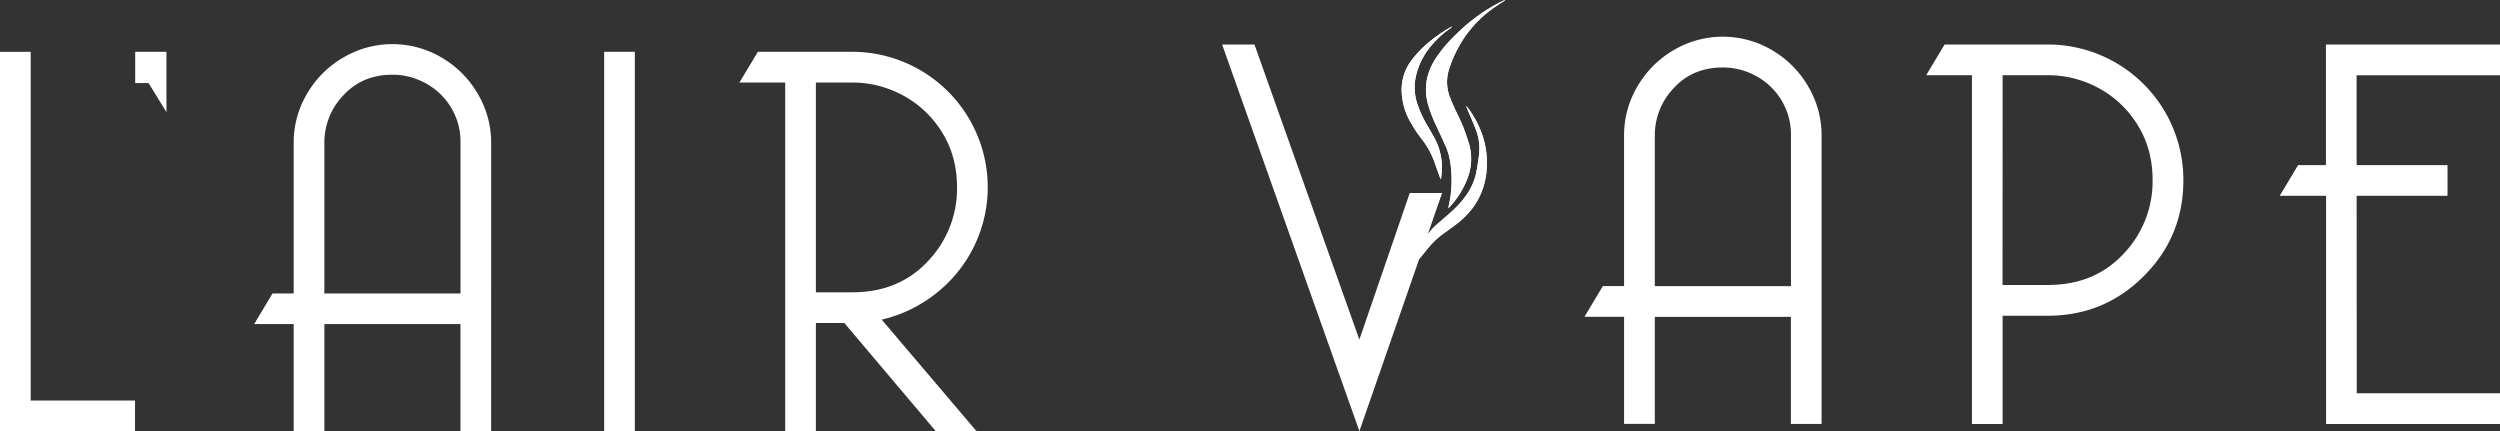
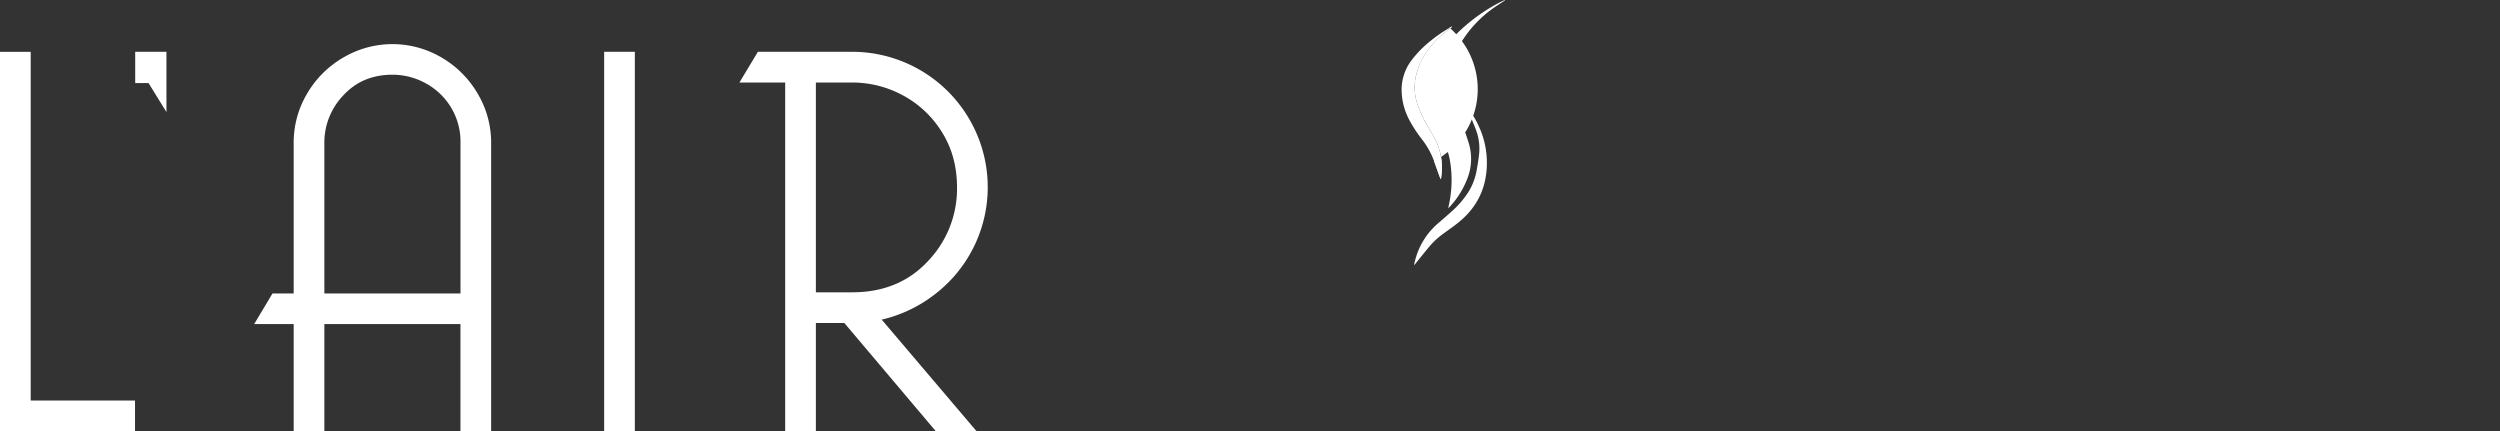
<svg xmlns="http://www.w3.org/2000/svg" id="Calque_1" data-name="Calque 1" viewBox="0 0 1347.58 232.44">
  <rect x="0" y="0" width="1347.58" height="232.44" fill="#333333" stroke="none" />
  <defs>
    <style>.cls-1{fill:#fff;}</style>
  </defs>
  <title>head-logoPlan de travail 2</title>
  <polygon class="cls-1" points="72.78 215.9 16.54 215.9 16.54 27.94 0 27.94 0 232.44 72.78 232.44 72.78 215.9" />
  <polygon class="cls-1" points="89.72 27.94 72.88 27.94 72.88 44.79 80.09 44.79 89.72 60.42 89.72 27.94" />
  <path class="cls-1" d="M408.51,27.94l-9.93,16.54h24.66v188h16.54V174.1h15.34l49.32,58.34h21.95l-51.12-60.15a74,74,0,0,0,28.87-13.83,72.72,72.72,0,0,0,18.49-94,73.05,73.05,0,0,0-63.3-36.54Zm31.27,16.54h19.55A57.26,57.26,0,0,1,486.7,51.4a55.68,55.68,0,0,1,21.05,19.85q8.12,12.93,8.12,29.77a56.45,56.45,0,0,1-15.64,39.7q-15.64,16.85-40.9,16.84H439.78ZM342.2,27.94H325.66v204.5H342.2Zm-94,146.76v57.74h16.54V77a51.52,51.52,0,0,0-7.22-26.46A53.74,53.74,0,0,0,238,31a52.1,52.1,0,0,0-52.92,0A53.66,53.66,0,0,0,165.52,50.5,51.52,51.52,0,0,0,158.3,77v81.2H146.87L137,174.7H158.3v57.74h16.54V174.7ZM174.84,77A36.68,36.68,0,0,1,185.07,51.4q10.22-11.11,26.46-11.13a37,37,0,0,1,17.74,4.52A36,36,0,0,1,243,57.72,35.61,35.61,0,0,1,248.22,77v81.2H174.84Z" />
-   <path class="cls-1" d="M1270.29,105.53h49V89h-49V40.57h77.29V24h-93.83V89h-15l-9.92,16.54h25v123h93.83V212h-77.29ZM1048.2,24l-9.92,16.54h24.66v188h16.54V170.19h24.36q30.36,0,51.72-21.35t21.35-51.73A73,73,0,0,0,1103.84,24Zm31.28,16.54h24.36a57.2,57.2,0,0,1,27.36,6.92,55.53,55.53,0,0,1,21,19.85q8.13,12.93,8.12,29.77a56.44,56.44,0,0,1-15.63,39.7q-15.65,16.84-40.9,16.84h-24.36ZM965.35,170.79v57.74h16.54V73.05a51.43,51.43,0,0,0-7.22-26.46A53.79,53.79,0,0,0,955.13,27a52.11,52.11,0,0,0-52.93,0,53.66,53.66,0,0,0-19.55,19.55,51.52,51.52,0,0,0-7.22,26.46v81.2H864l-9.92,16.54h21.35v57.74H892V170.79ZM892,73.05A36.68,36.68,0,0,1,902.2,47.49q10.21-11.12,26.46-11.13a37,37,0,0,1,17.74,4.52,35.89,35.89,0,0,1,19,32.17v81.2H892ZM676.2,24H658.76l74,208.41,44.59-128.36H759.89l-27.15,79Z" />
  <path class="cls-1" d="M811.24.21,811.09,0c-.9.43-1.81.84-2.7,1.29A96.6,96.6,0,0,0,785,18.4a76.45,76.45,0,0,0-11,12.94,33.44,33.44,0,0,0-4.56,10.09,29.48,29.48,0,0,0,.43,15.26A73.61,73.61,0,0,0,774,67.43c1.65,3.61,3.35,7.2,5,10.83a33.2,33.2,0,0,1,2.6,8.5,62.49,62.49,0,0,1-.71,24.18c-.07.32-.11.65-.23,1.29.43-.41.65-.59.84-.8a46.81,46.81,0,0,0,9.28-14.76,28.94,28.94,0,0,0,1-19.25c-1-3.29-2.12-6.56-3.41-9.75s-2.87-6.08-4.25-9.14c-1-2.31-2.07-4.63-2.91-7a22.49,22.49,0,0,1,0-14.67,67.72,67.72,0,0,1,7.25-15.34A63,63,0,0,1,807,3c1.41-.95,2.84-1.87,4.26-2.8" />
  <path class="cls-1" d="M790.54,57.31l-.18.1c.17.42.34.84.52,1.26,1.54,3.67,3.17,7.29,4.58,11A28.45,28.45,0,0,1,797.3,82.9c-.33,3.16-.86,6.31-1.43,9.44a32.54,32.54,0,0,1-5.6,13,51.26,51.26,0,0,1-7.69,8.56c-2.39,2.16-4.83,4.28-7.29,6.37a39,39,0,0,0-11.95,18.12c-.44,1.38-.75,2.82-1.12,4.23l.25.12.8-1c2.34-2.88,4.66-5.77,7-8.62a43.21,43.21,0,0,1,8.19-7.5c3.08-2.22,6.21-4.39,9.08-6.87,9.76-8.45,14.21-19.34,13.92-32.13-.24-10.58-4-20-10.22-28.51-.21-.29-.48-.56-.72-.83" />
-   <path class="cls-1" d="M776.45,96.37l.31,0c.11-1,.25-2,.32-3.08A33.1,33.1,0,0,0,773.54,75c-1.14-2.16-2.39-4.26-3.61-6.38a64.22,64.22,0,0,1-6-12.79,27.94,27.94,0,0,1-.94-13.7,37.87,37.87,0,0,1,6.84-15.43A52,52,0,0,1,781.66,15.3a2.42,2.42,0,0,0,1.09-1.08c-.63.34-1,.54-1.39.75a77.59,77.59,0,0,0-11.55,8.15,57.14,57.14,0,0,0-9.16,9.68,26.06,26.06,0,0,0-5.11,15.91,34.85,34.85,0,0,0,4,15.72,71.14,71.14,0,0,0,7.09,10.84A43.65,43.65,0,0,1,773,86.8c1,2.78,2,5.58,3,8.37l.45,1.2" />
-   <path class="cls-1" d="M811.24.21c-1.42.93-2.85,1.85-4.26,2.8a63,63,0,0,0-18.47,18.5,67.72,67.72,0,0,0-7.25,15.34,22.49,22.49,0,0,0,0,14.67c.84,2.38,1.87,4.7,2.91,7,1.38,3.06,3,6,4.25,9.14s2.4,6.46,3.41,9.75a28.94,28.94,0,0,1-1,19.25,46.81,46.81,0,0,1-9.28,14.76c-.19.21-.41.39-.84.8.12-.64.16-1,.23-1.29a62.49,62.49,0,0,0,.71-24.18,33.2,33.2,0,0,0-2.6-8.5c-1.61-3.63-3.31-7.22-5-10.83a73.61,73.61,0,0,1-4.16-10.74,29.48,29.48,0,0,1-.43-15.26A33.44,33.44,0,0,1,774,31.34,76.45,76.45,0,0,1,785,18.4,96.6,96.6,0,0,1,808.39,1.29c.89-.45,1.8-.86,2.7-1.29l.15.21" />
-   <path class="cls-1" d="M790.54,57.31c.24.27.51.54.72.83,6.23,8.5,10,17.93,10.22,28.51.29,12.79-4.16,23.68-13.92,32.13-2.87,2.48-6,4.65-9.08,6.87a43.21,43.21,0,0,0-8.19,7.5c-2.36,2.85-4.68,5.74-7,8.62l-.8,1-.25-.12c.37-1.41.68-2.85,1.12-4.23a39,39,0,0,1,11.95-18.12c2.46-2.09,4.9-4.21,7.29-6.37a51.26,51.26,0,0,0,7.69-8.56,32.54,32.54,0,0,0,5.6-13c.57-3.13,1.1-6.28,1.43-9.44a28.45,28.45,0,0,0-1.84-13.23c-1.41-3.71-3-7.33-4.58-11-.18-.42-.35-.84-.52-1.26l.18-.1" />
+   <path class="cls-1" d="M776.45,96.37l.31,0c.11-1,.25-2,.32-3.08A33.1,33.1,0,0,0,773.54,75c-1.14-2.16-2.39-4.26-3.61-6.38a64.22,64.22,0,0,1-6-12.79,27.94,27.94,0,0,1-.94-13.7,37.87,37.87,0,0,1,6.84-15.43A52,52,0,0,1,781.66,15.3a2.42,2.42,0,0,0,1.09-1.08c-.63.34-1,.54-1.39.75A43.65,43.65,0,0,1,773,86.8c1,2.78,2,5.58,3,8.37l.45,1.2" />
  <path class="cls-1" d="M776.45,96.37l-.45-1.2c-1-2.79-2-5.59-3-8.37a43.65,43.65,0,0,0-6.38-11.53,71.14,71.14,0,0,1-7.09-10.84,34.85,34.85,0,0,1-4-15.72,26.06,26.06,0,0,1,5.11-15.91,57.14,57.14,0,0,1,9.16-9.68A77.59,77.59,0,0,1,781.36,15c.37-.21.76-.41,1.39-.75a2.42,2.42,0,0,1-1.09,1.08,52,52,0,0,0-11.81,11.41A37.87,37.87,0,0,0,763,42.14a27.94,27.94,0,0,0,.94,13.7,64.22,64.22,0,0,0,6,12.79c1.22,2.12,2.47,4.22,3.61,6.38a33.1,33.1,0,0,1,3.54,18.26c-.07,1-.21,2-.32,3.08l-.31,0" />
</svg>